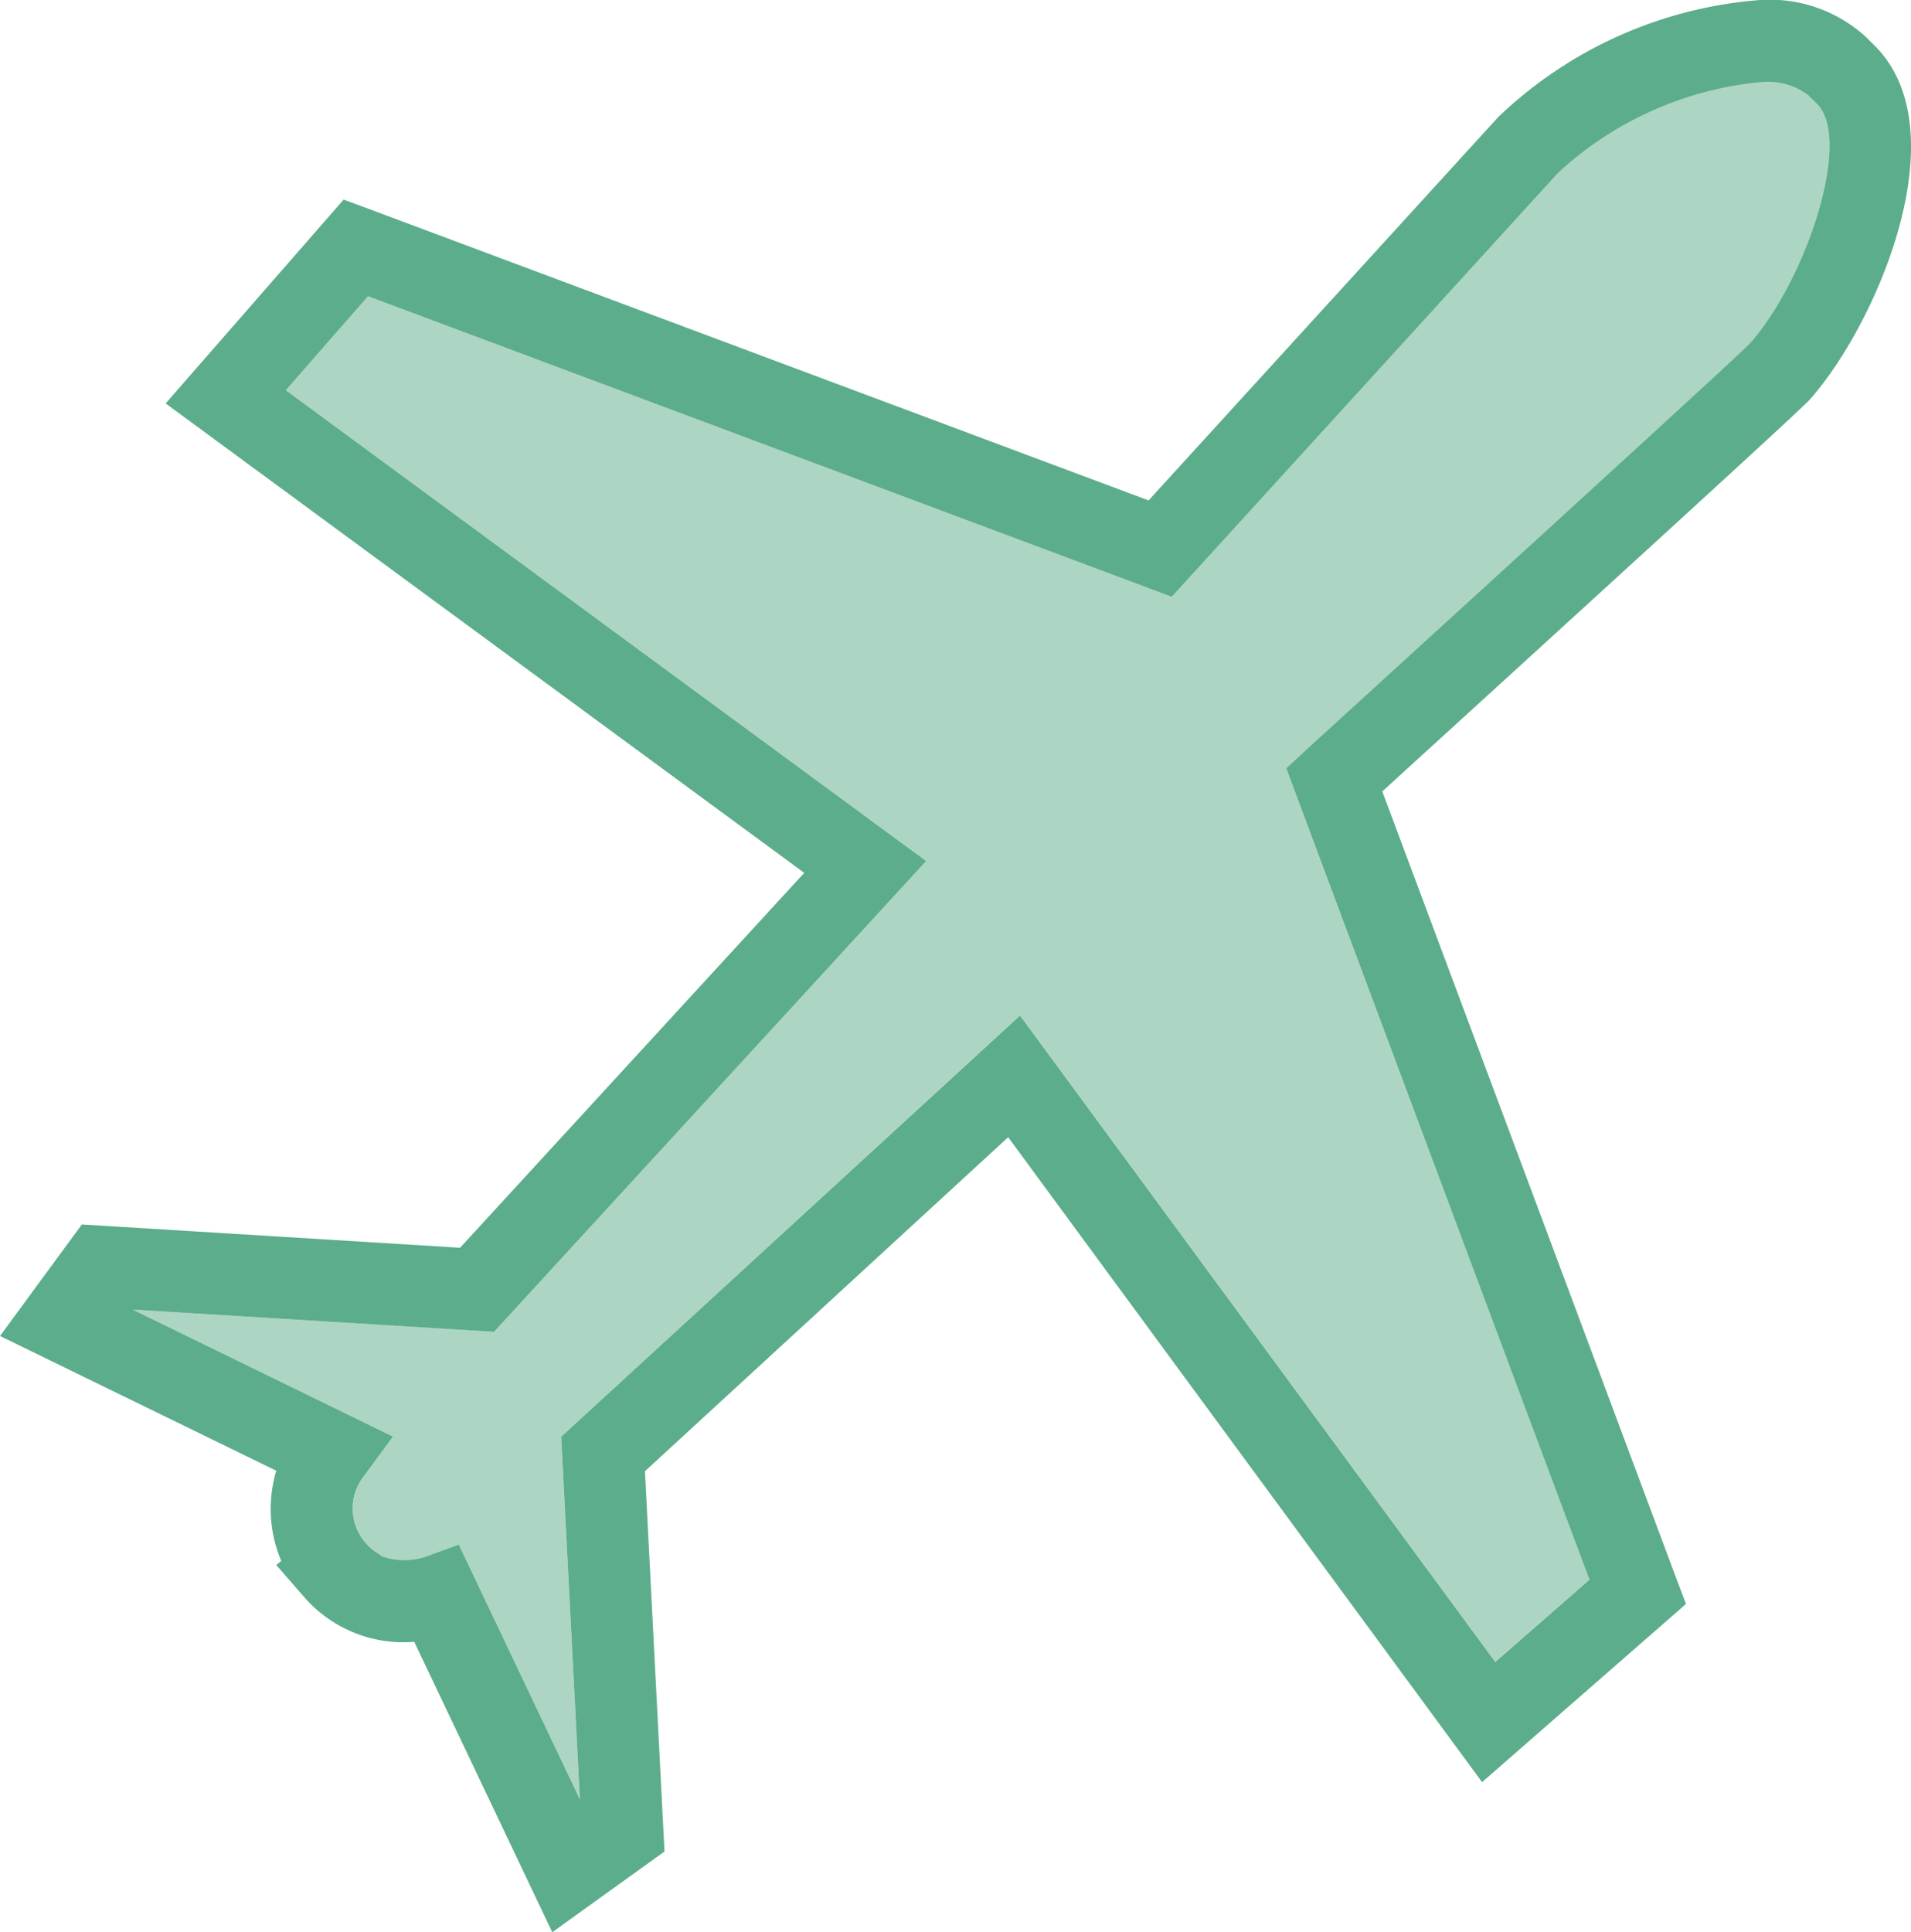
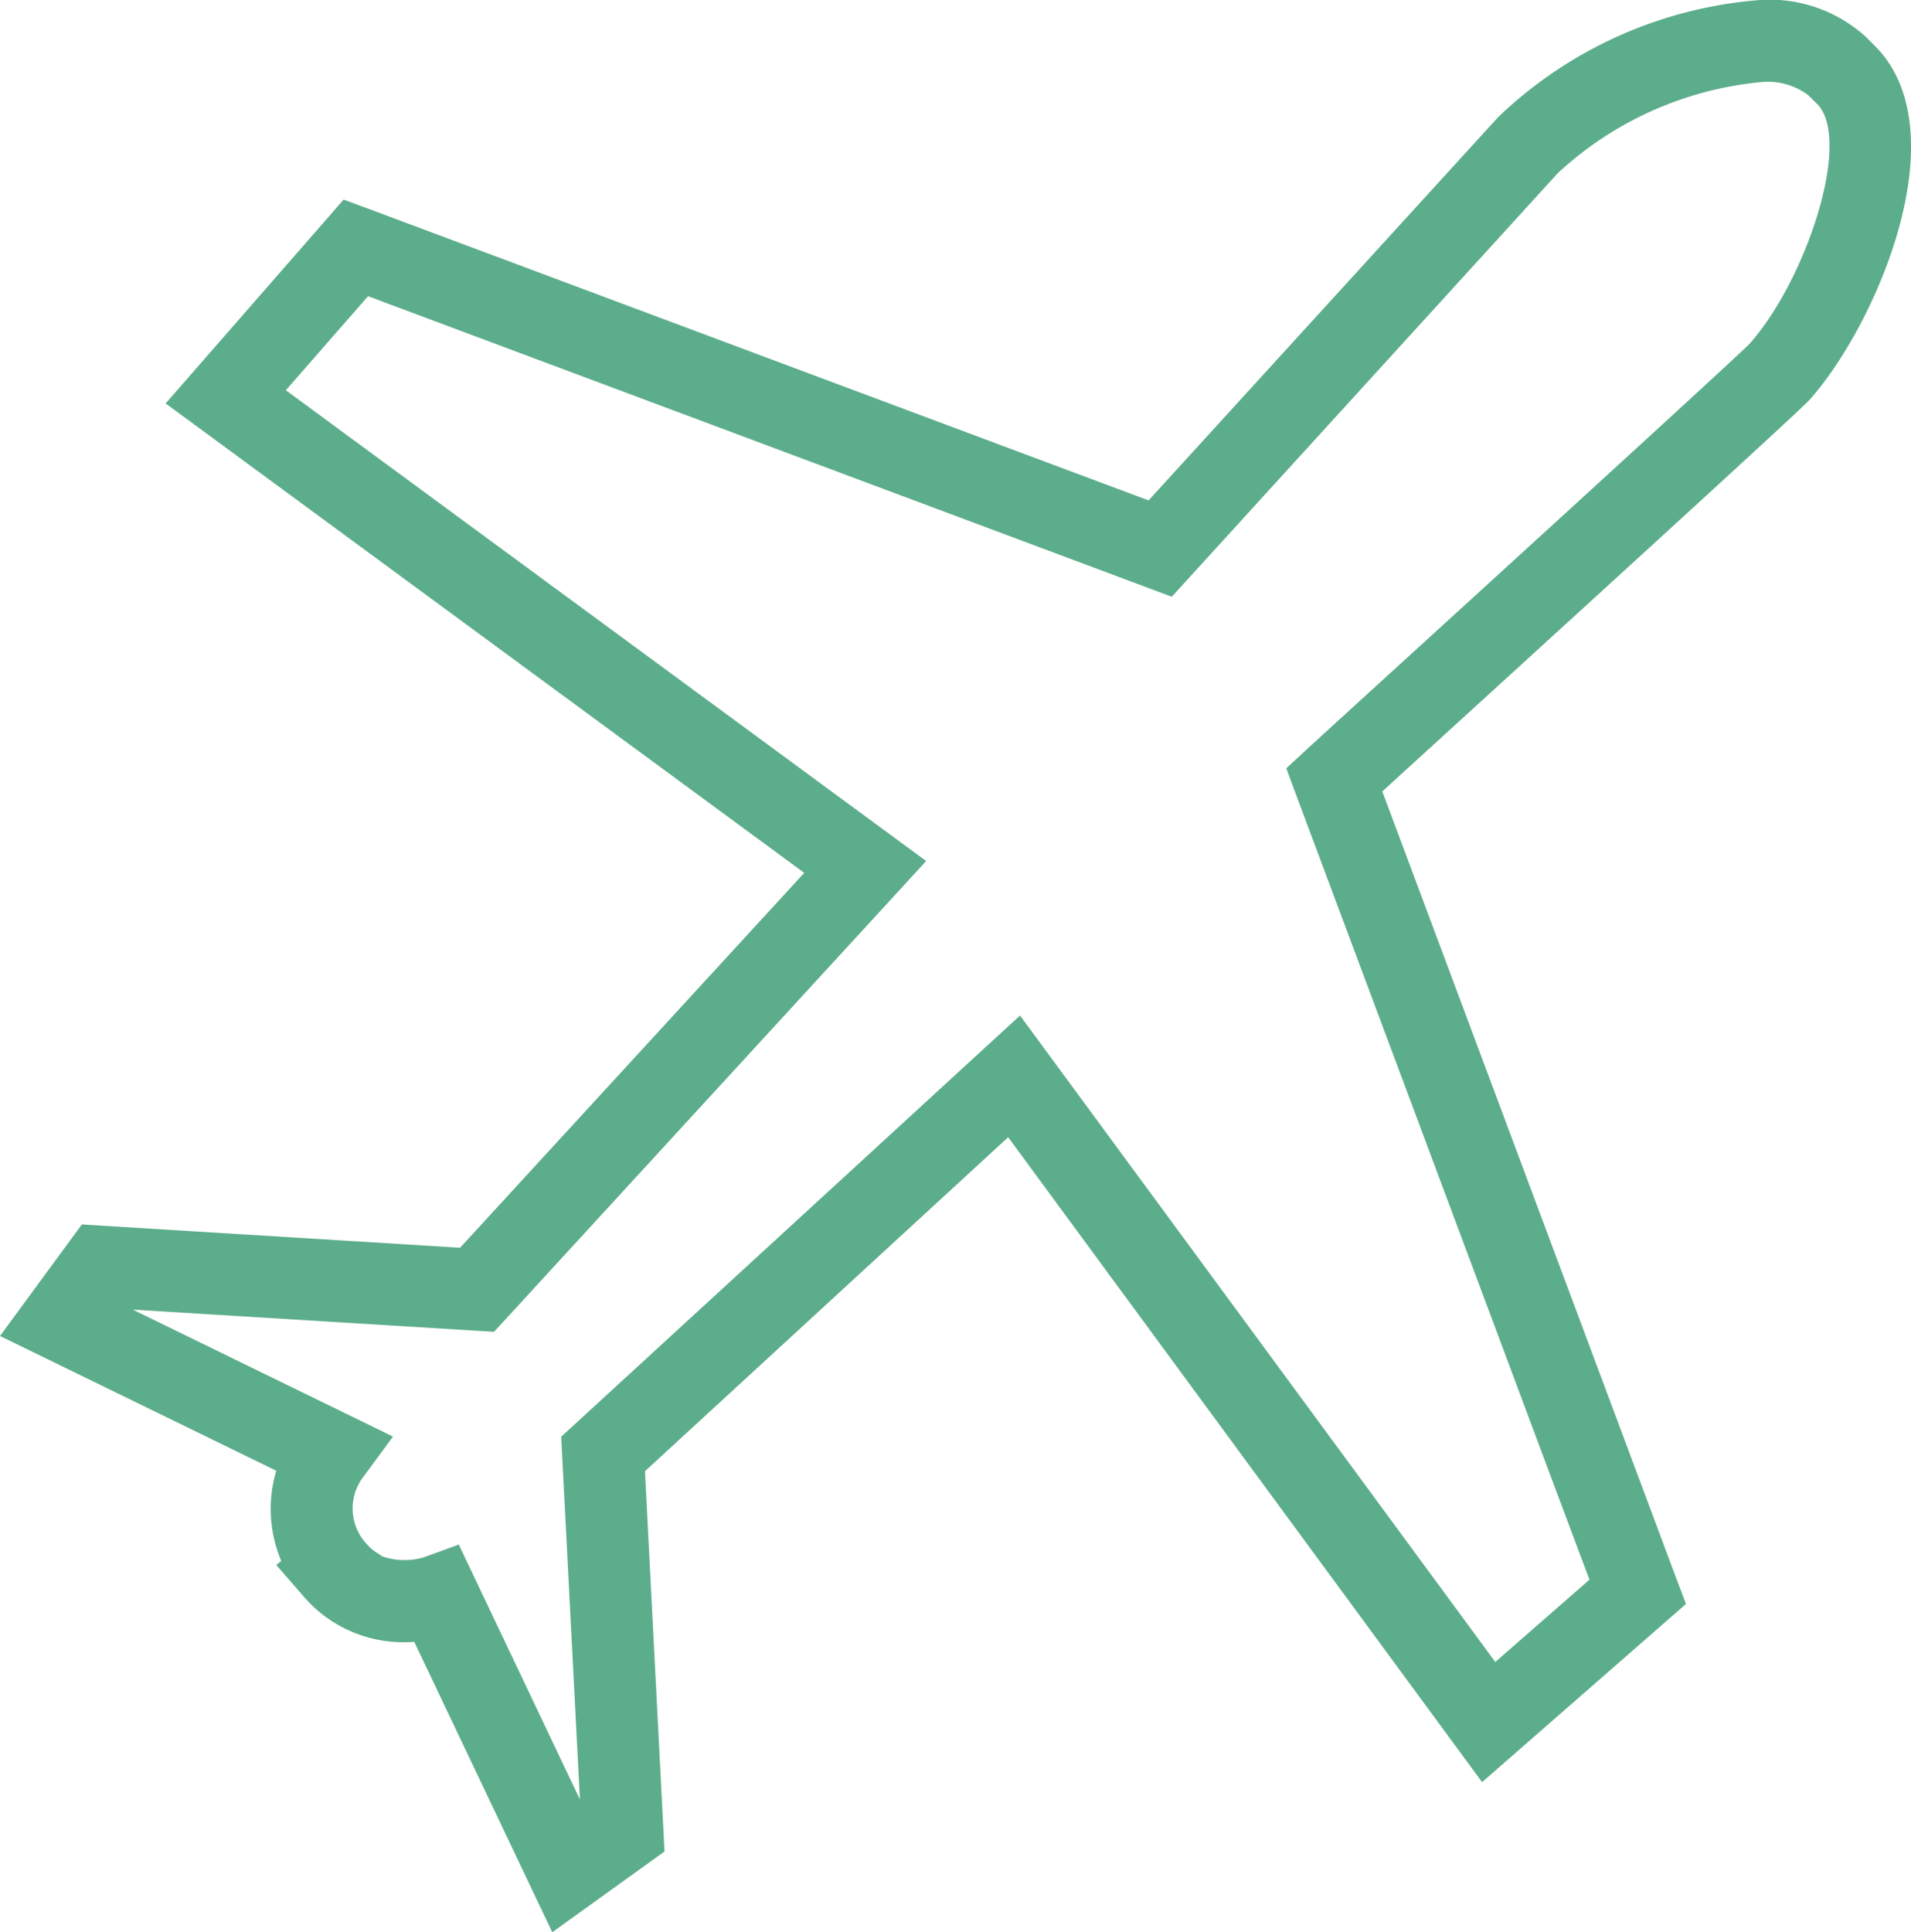
<svg xmlns="http://www.w3.org/2000/svg" width="52.271" height="52.838" viewBox="0 0 52.271 52.838">
  <g id="plane" transform="translate(-0.343 0)">
    <g id="Grupo_3346" data-name="Grupo 3346" transform="translate(0.343 0)">
      <path id="Caminho_4355" data-name="Caminho 4355" d="M51.636,1.265l-.25-.25A3.9,3.9,0,0,0,48.49,0a11.639,11.639,0,0,0-7.165,3.2L31.76,13.685,10.471,5.728l-.729-.269L4.874,11.033,22.341,23.871,12.927,34.123,2.582,33.486.343,36.536,7.9,40.221a3.656,3.656,0,0,0,.136,2.467L7.9,42.8l.744.854A3.6,3.6,0,0,0,11.674,44.9l3.775,7.942,3.07-2.208-.535-10.4L27.919,31.1,40.882,48.737l5.578-4.873-.277-.729c-.064-.171-6.621-17.722-8.03-21.49.235-.216.539-.494.892-.816,8.805-8.026,10.635-9.714,10.816-9.919C51.674,8.858,53.947,3.595,51.636,1.265ZM48.2,9.4c-.428.437-7.866,7.217-10.667,9.771-.831.759-1.385,1.264-1.457,1.332l-.55.509.262.706C41.369,36.646,43.2,41.56,43.82,43.2l-2.577,2.251-13-17.679L15.693,39.291l.512,9.92L12.892,42.24l-.956.349a1.882,1.882,0,0,1-1.131-.023l-.133-.088a1.17,1.17,0,0,1-.235-.182l-.107-.117a1.428,1.428,0,0,1-.038-1.806l.8-1.086L3.974,35.815l9.882.607,11.82-12.875L8.161,10.672,10.411,8.1c3.791,1.419,21.163,7.912,21.273,7.954l.71.266L42.958,4.73a9.5,9.5,0,0,1,5.567-2.486A1.844,1.844,0,0,1,49.8,2.6l.247.243C51.018,3.823,49.746,7.659,48.2,9.4Z" transform="translate(-0.343 0)" fill="#5cad8b" />
-       <path id="Caminho_4356" data-name="Caminho 4356" d="M36.845,20.982l-.55.509.262.706c5.579,14.924,7.415,19.838,8.03,21.474L42.01,45.921l-13-17.68L16.46,39.765l.512,9.92-3.313-6.971-.956.349a1.882,1.882,0,0,1-1.131-.023l-.133-.088a1.17,1.17,0,0,1-.235-.182l-.107-.117a1.428,1.428,0,0,1-.038-1.806l.8-1.086L4.741,36.288l9.882.607L26.443,24.02,8.928,11.146l2.251-2.577c3.791,1.419,21.163,7.912,21.273,7.954l.71.266L43.725,5.2a9.5,9.5,0,0,1,5.567-2.486,1.844,1.844,0,0,1,1.279.357l.247.243c.968.979-.3,4.816-1.848,6.561-.428.437-7.866,7.217-10.667,9.771C37.471,20.409,36.917,20.913,36.845,20.982Z" transform="translate(-1.11 -0.474)" fill="#5cad8b" opacity="0.5" />
    </g>
  </g>
</svg>